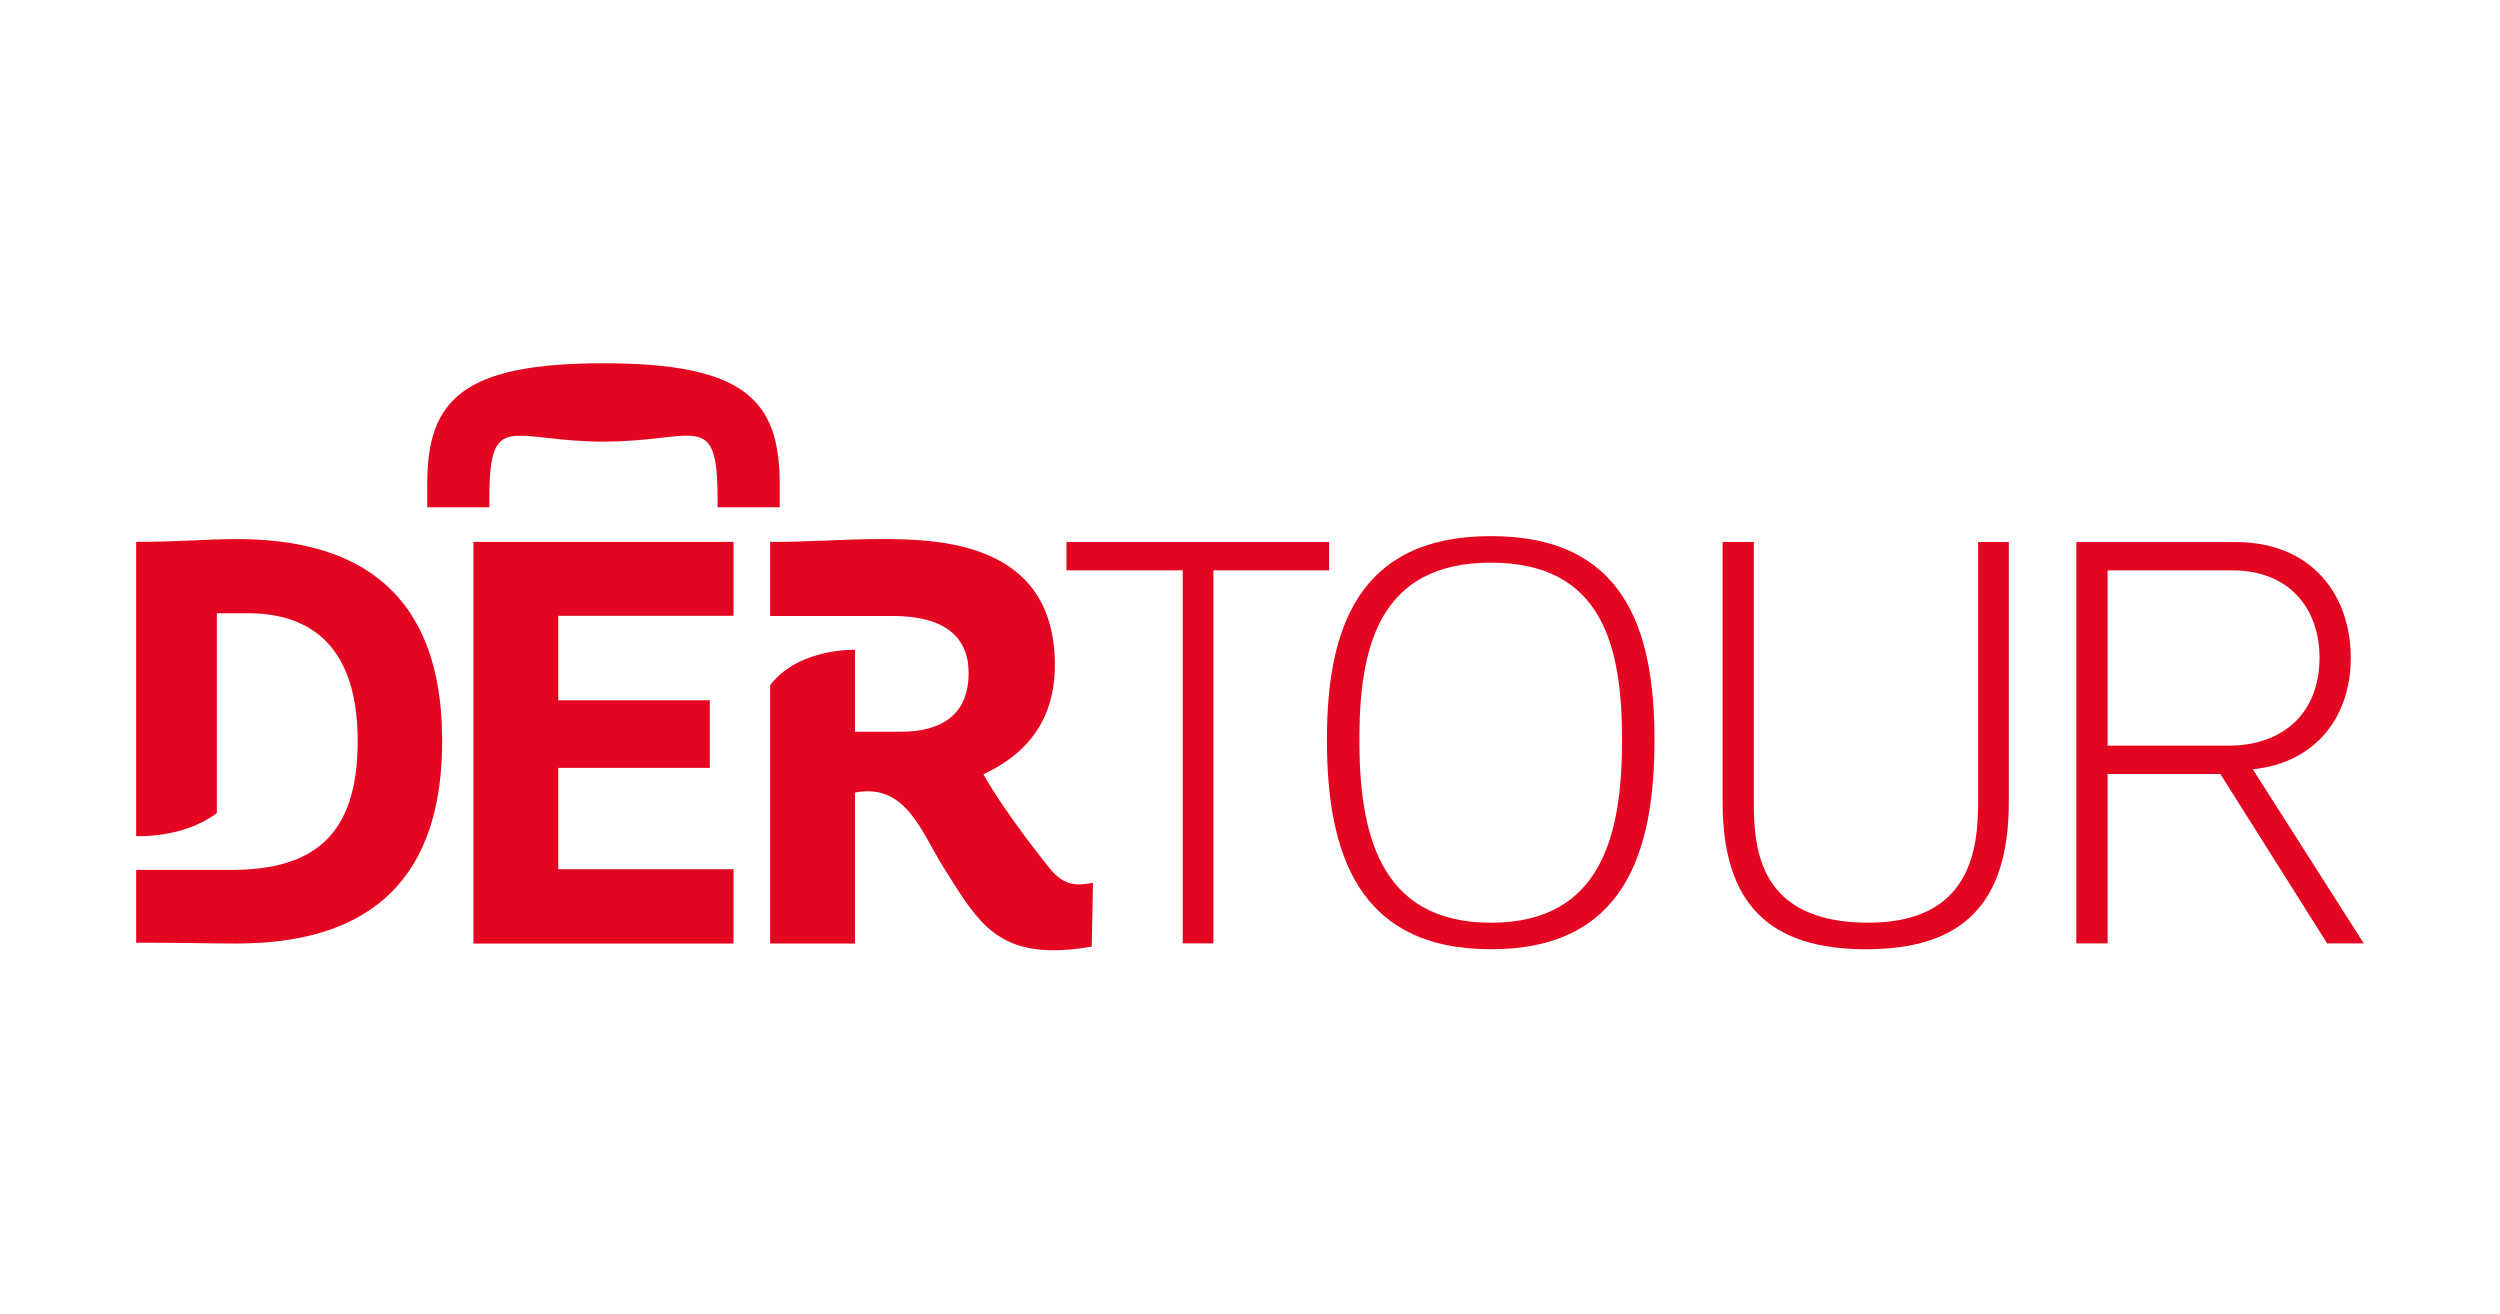
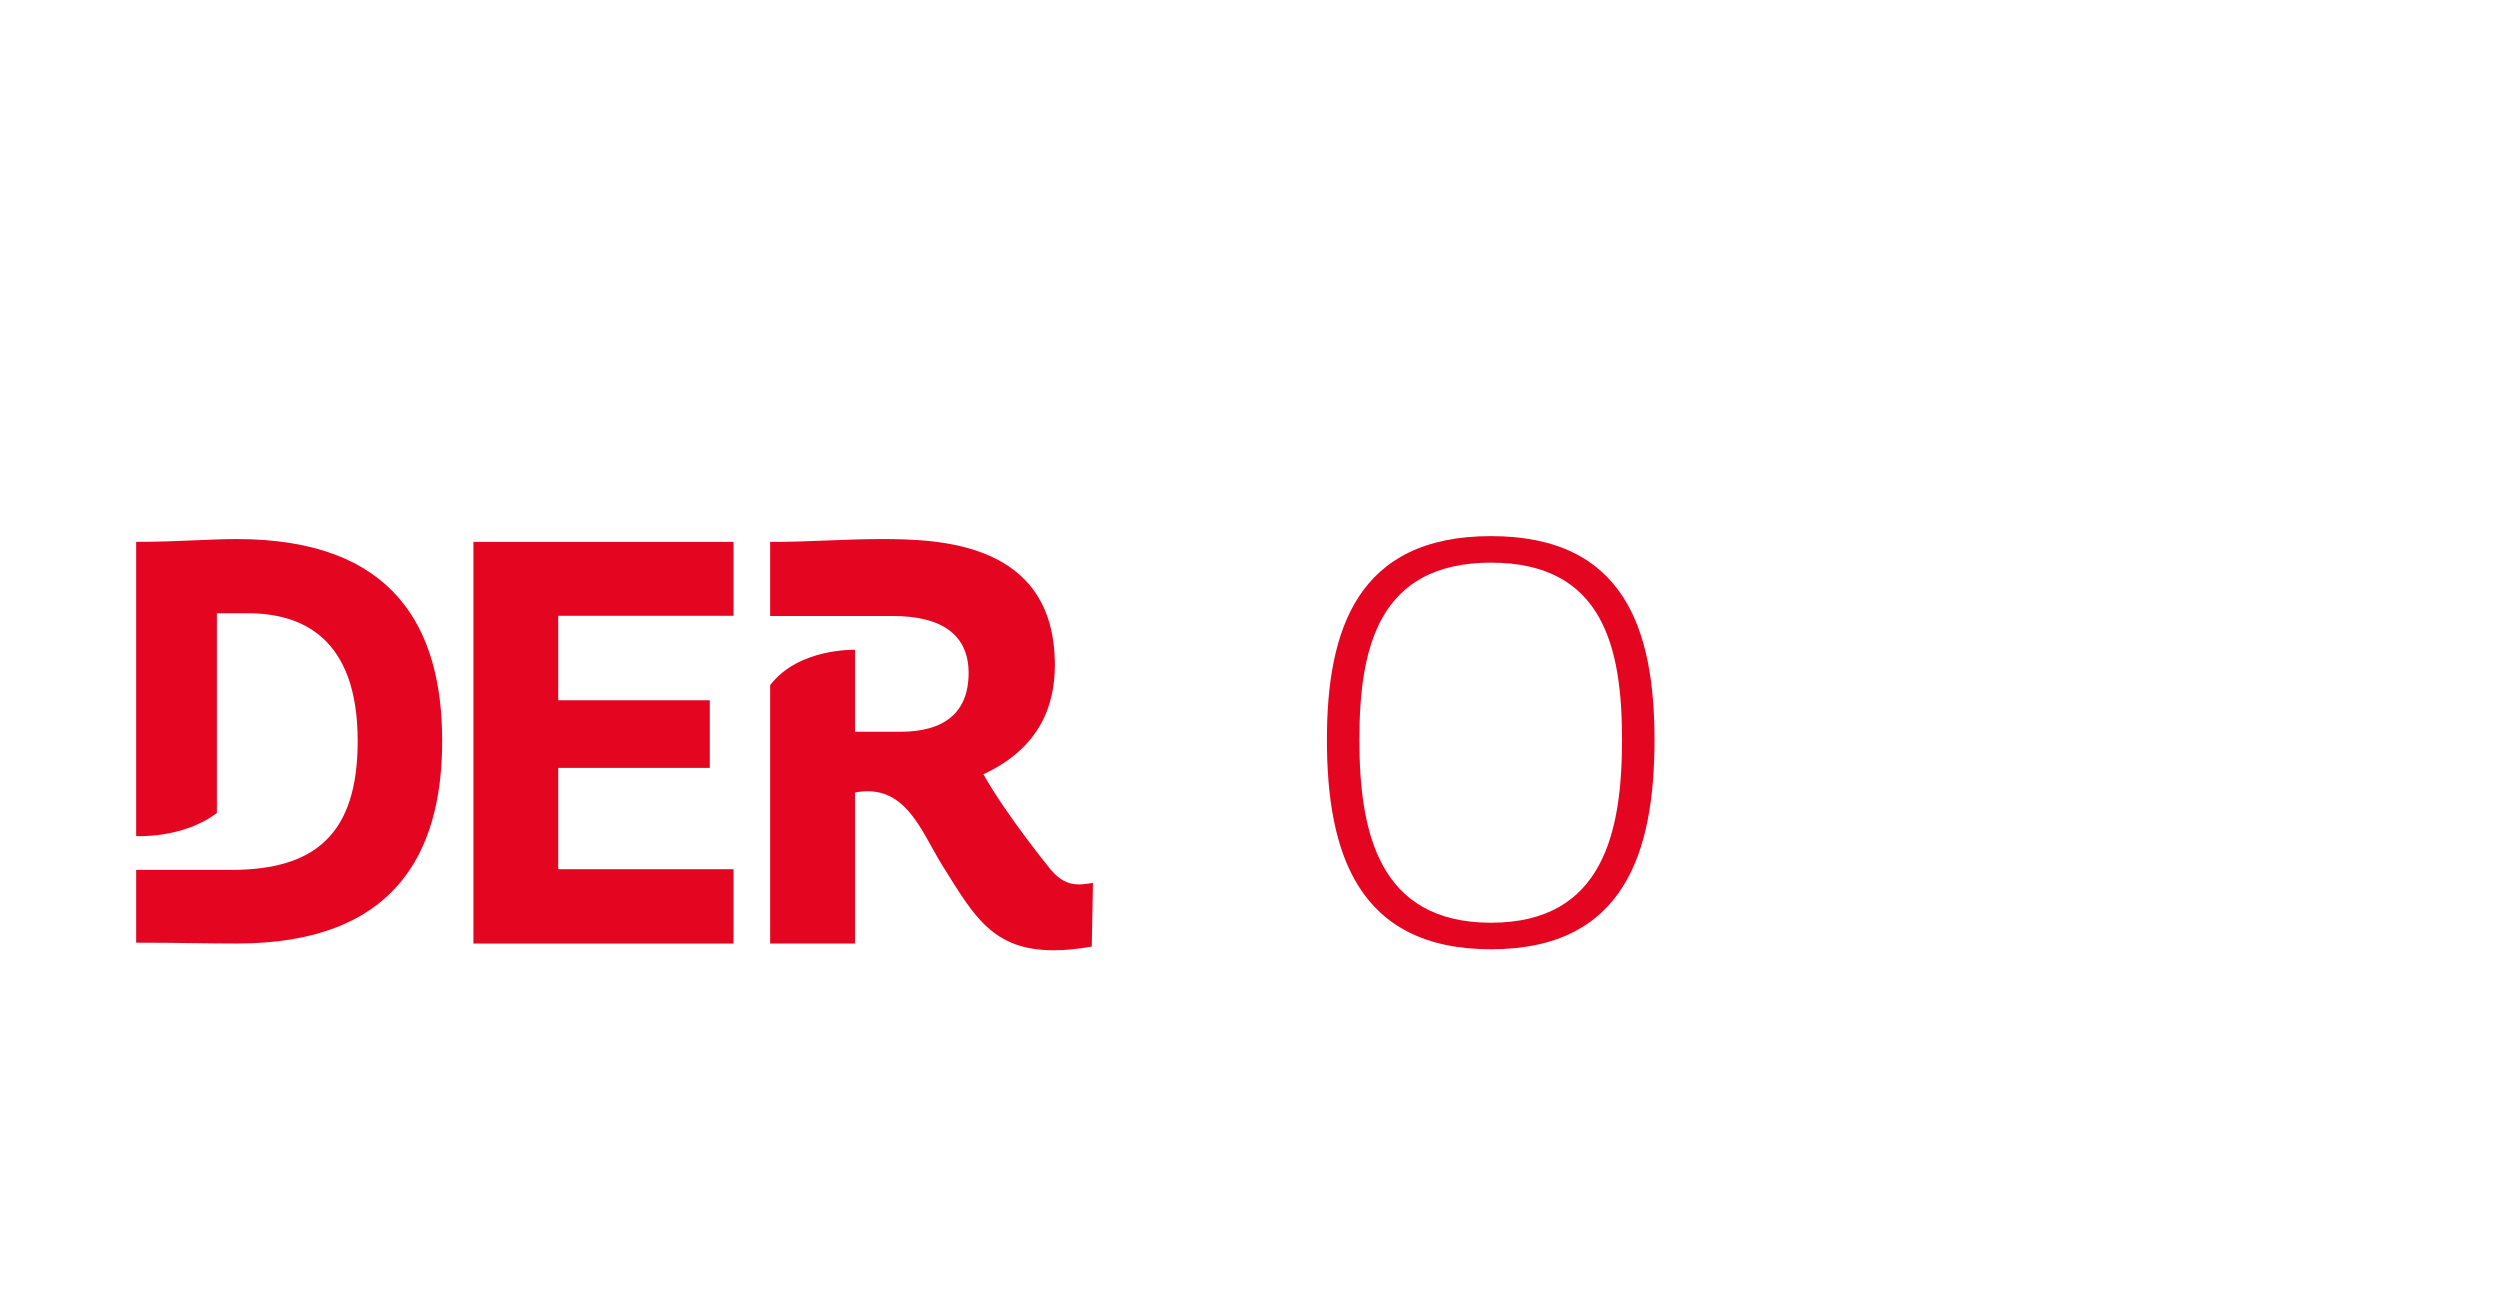
<svg xmlns="http://www.w3.org/2000/svg" width="100%" height="100%" viewBox="0 0 118 62" version="1.1" xml:space="preserve" style="fill-rule:evenodd;clip-rule:evenodd;stroke-linejoin:round;stroke-miterlimit:1.414;">
  <g transform="matrix(0.95,0,0,0.933,4.823,4.388)">
    <rect x="-5.079" y="-4.702" width="124.267" height="66.442" style="fill:none;" />
  </g>
  <g transform="matrix(1.465,0,0,1.465,6.427,17.146)">
    <path d="M3.241,5.664C2.313,5.664 1.358,5.754 0,5.754L0,15.233C0,15.233 1.487,15.325 2.6,14.491L2.6,8.054L3.595,8.054C5.333,8.054 7.137,8.834 7.137,12.171C7.137,15.171 5.766,16.323 3.059,16.323L0,16.323L0,18.668C1.358,18.668 2.313,18.695 3.241,18.695C8.279,18.695 9.859,15.849 9.859,12.168C9.859,8.487 8.279,5.664 3.241,5.664" style="fill:rgb(228,5,33);" />
    <path d="M29.461,16.309C29.461,16.309 28.024,14.546 27.296,13.241C29.138,12.387 29.599,10.996 29.599,9.725C29.599,5.742 25.856,5.663 23.965,5.664C22.817,5.665 21.553,5.763 20.426,5.755L20.426,8.143L24.383,8.143C25.979,8.143 26.82,8.766 26.82,9.977C26.82,11.294 25.99,11.872 24.629,11.872L23.159,11.872L23.159,9.233C23.159,9.233 21.348,9.166 20.426,10.37L20.426,18.695L23.159,18.695L23.159,13.83C24.803,13.515 25.29,15.094 26.002,16.226C26.987,17.789 27.581,18.913 29.562,18.913C29.922,18.913 30.327,18.874 30.788,18.794L30.827,16.741C30.341,16.821 29.943,16.875 29.461,16.309" style="fill:rgb(228,5,33);" />
-     <path d="M11.38,4.341C11.38,1.464 12.086,2.525 15.056,2.525C18.025,2.525 18.731,1.464 18.731,4.341L18.731,4.64L20.734,4.64L20.734,3.877C20.734,1.165 19.57,0 15.057,0C10.542,0 9.378,1.165 9.378,3.877L9.378,4.64L11.381,4.64L11.381,4.341L11.38,4.341Z" style="fill:rgb(228,5,33);" />
    <path d="M10.866,18.696L19.246,18.696L19.246,16.301L13.598,16.301L13.598,13.036L18.481,13.036L18.481,10.858L13.598,10.858L13.598,8.136L19.246,8.136L19.246,5.755L10.866,5.755L10.866,18.696Z" style="fill:rgb(228,5,33);" />
-     <path d="M34.707,6.672L34.707,18.69L33.719,18.69L33.719,6.672L29.973,6.672L29.973,5.759L38.435,5.759L38.435,6.672L34.707,6.672Z" style="fill:rgb(228,5,33);fill-rule:nonzero;" />
    <path d="M38.364,12.13C38.364,8.573 39.352,5.569 43.65,5.569C47.948,5.569 48.918,8.573 48.918,12.13C48.918,15.762 47.948,18.88 43.65,18.88C39.352,18.88 38.364,15.762 38.364,12.13M39.41,12.13C39.41,15.076 40.017,18.025 43.65,18.025C47.282,18.025 47.872,15.077 47.872,12.13C47.872,9.183 47.282,6.424 43.65,6.424C40.017,6.425 39.41,9.183 39.41,12.13" style="fill:rgb(228,5,33);fill-rule:nonzero;" />
-     <path d="M59.345,14.126L59.345,5.759L60.334,5.759L60.334,14.126C60.334,17.416 58.851,18.88 55.732,18.88C52.613,18.88 51.112,17.416 51.112,14.126L51.112,5.759L52.119,5.759L52.119,14.126C52.119,15.609 52.252,18.024 55.807,18.024C59.136,18.025 59.345,15.61 59.345,14.126" style="fill:rgb(228,5,33);fill-rule:nonzero;" />
-     <path d="M70.59,18.69L67.149,13.233L63.517,13.233L63.517,18.69L62.509,18.69L62.509,5.76L67.643,5.76C70.077,5.76 71.351,7.452 71.351,9.487C71.351,11.388 70.229,12.872 68.195,13.081L71.769,18.69L70.59,18.69ZM63.517,12.32L67.414,12.32C69.164,12.32 70.344,11.274 70.344,9.487C70.344,7.851 69.317,6.673 67.548,6.673L63.517,6.673L63.517,12.32Z" style="fill:rgb(228,5,33);fill-rule:nonzero;" />
  </g>
</svg>